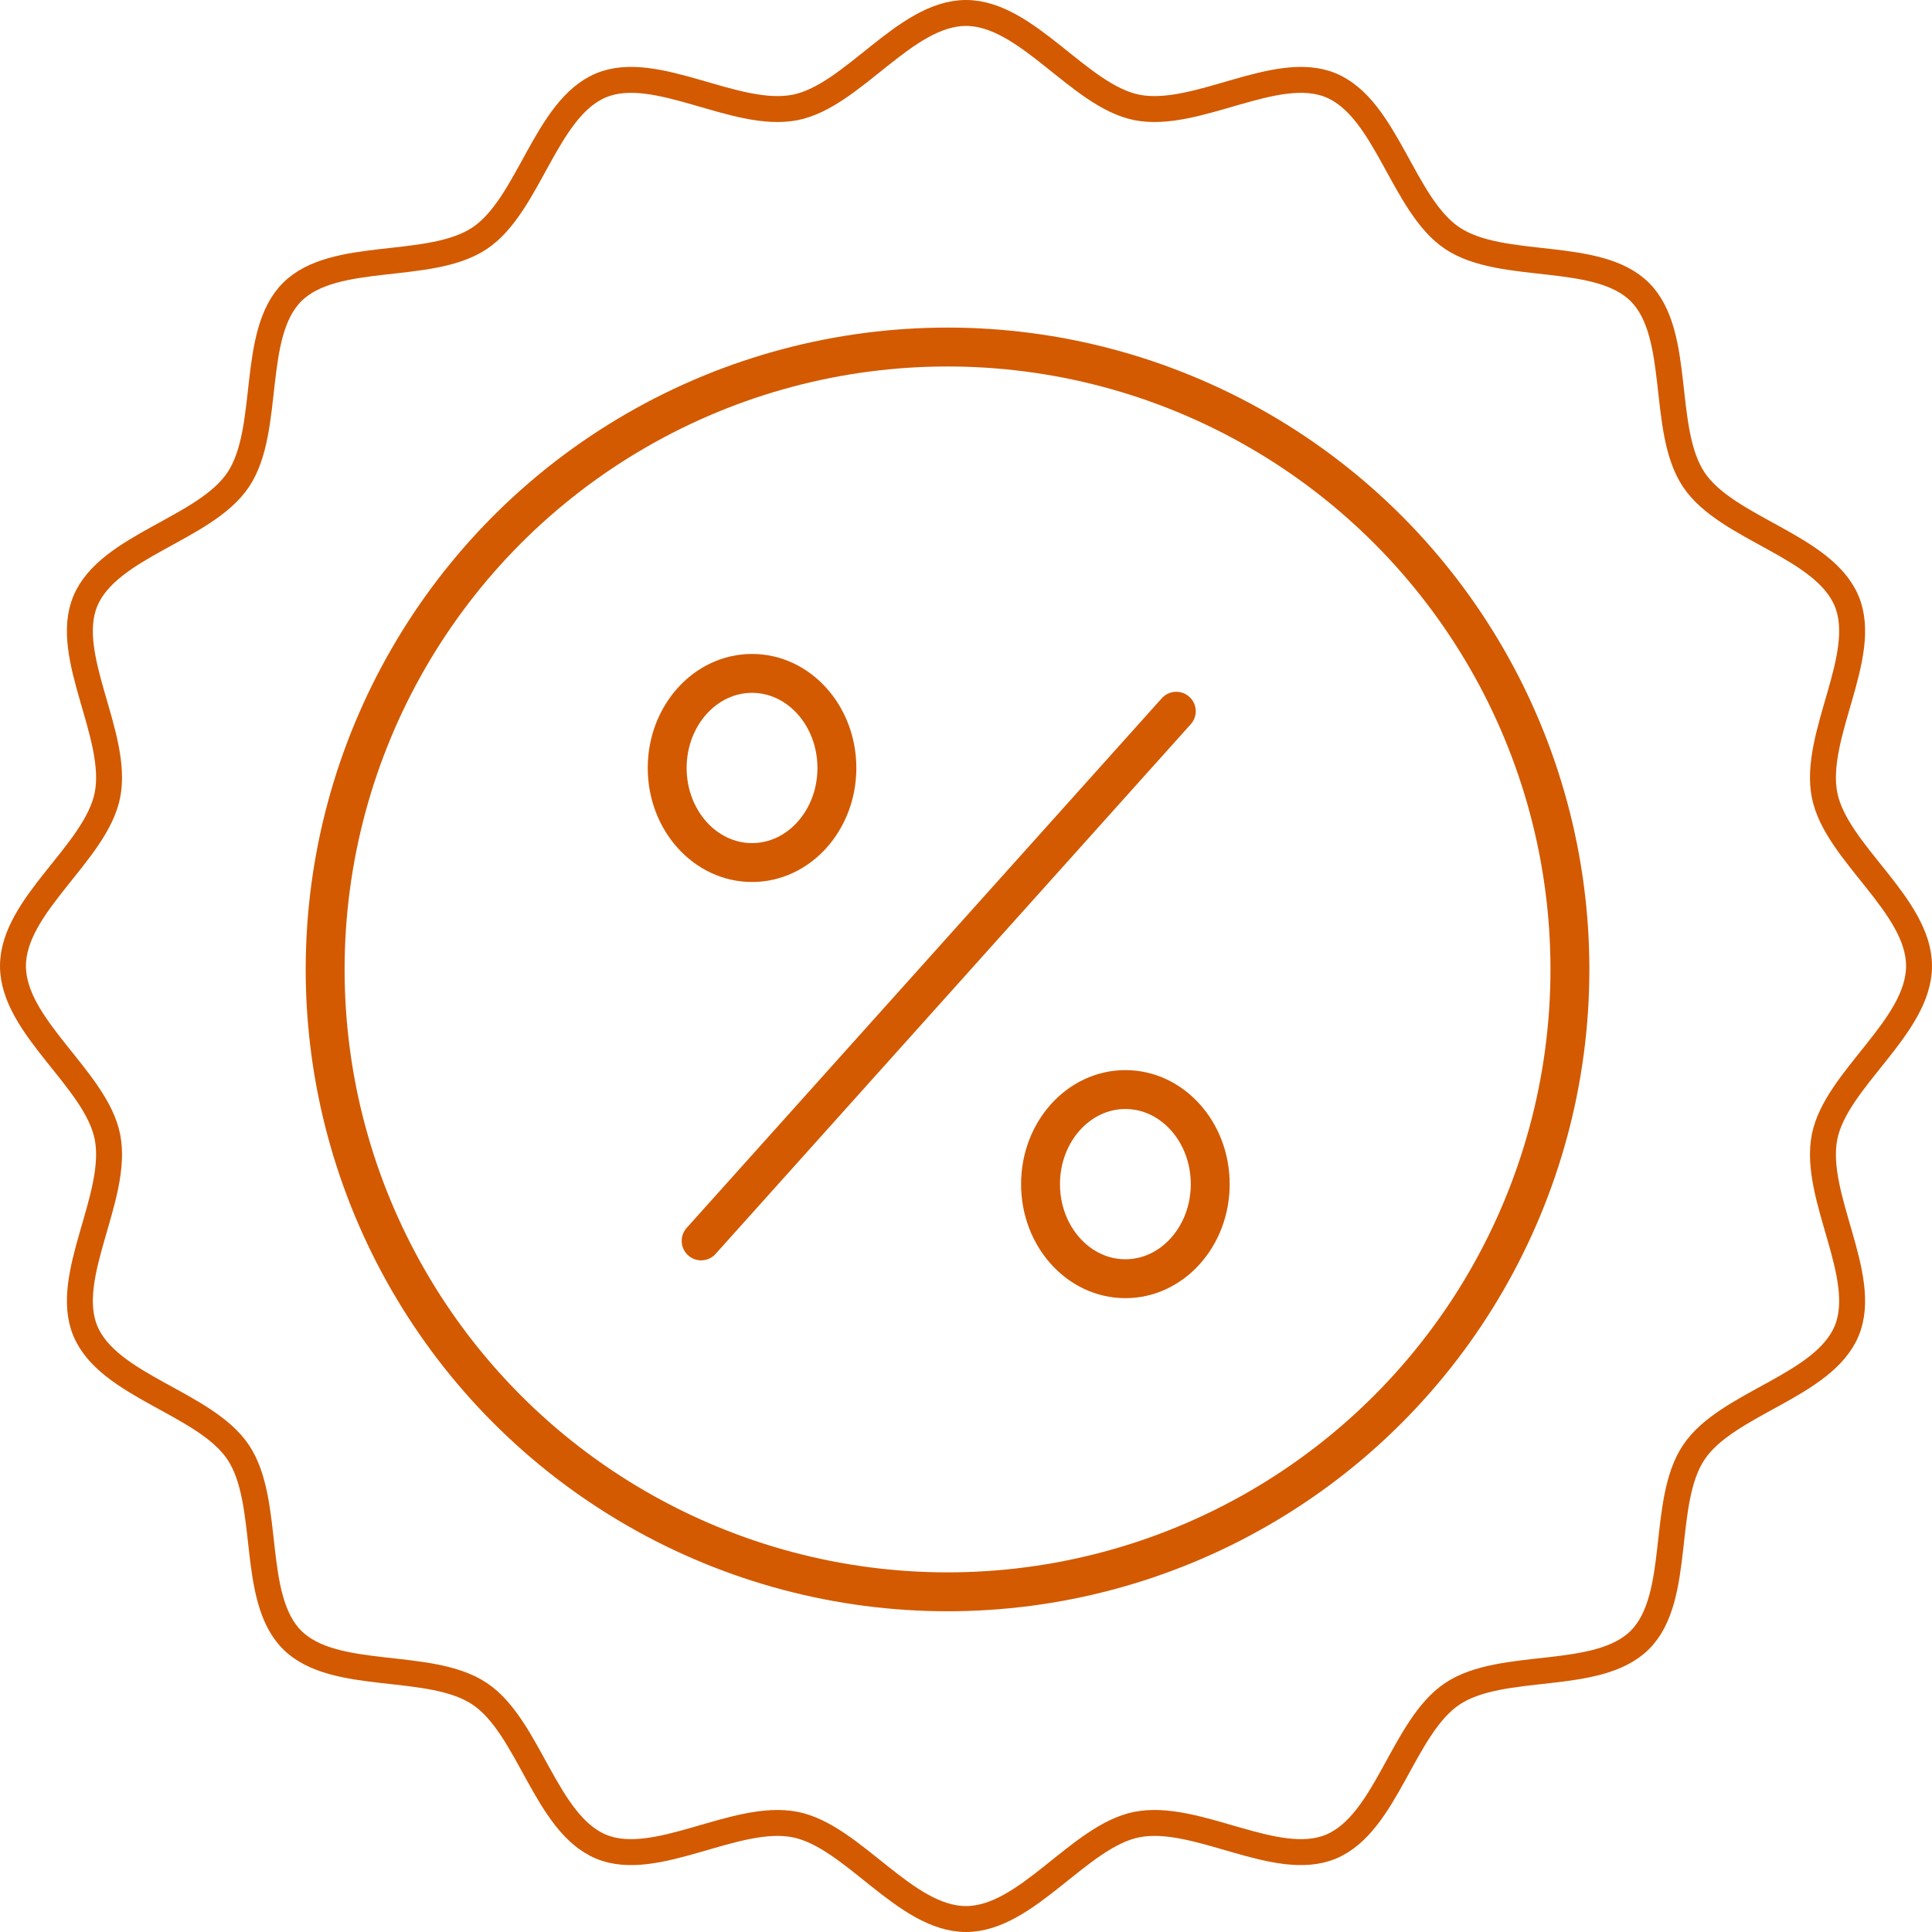
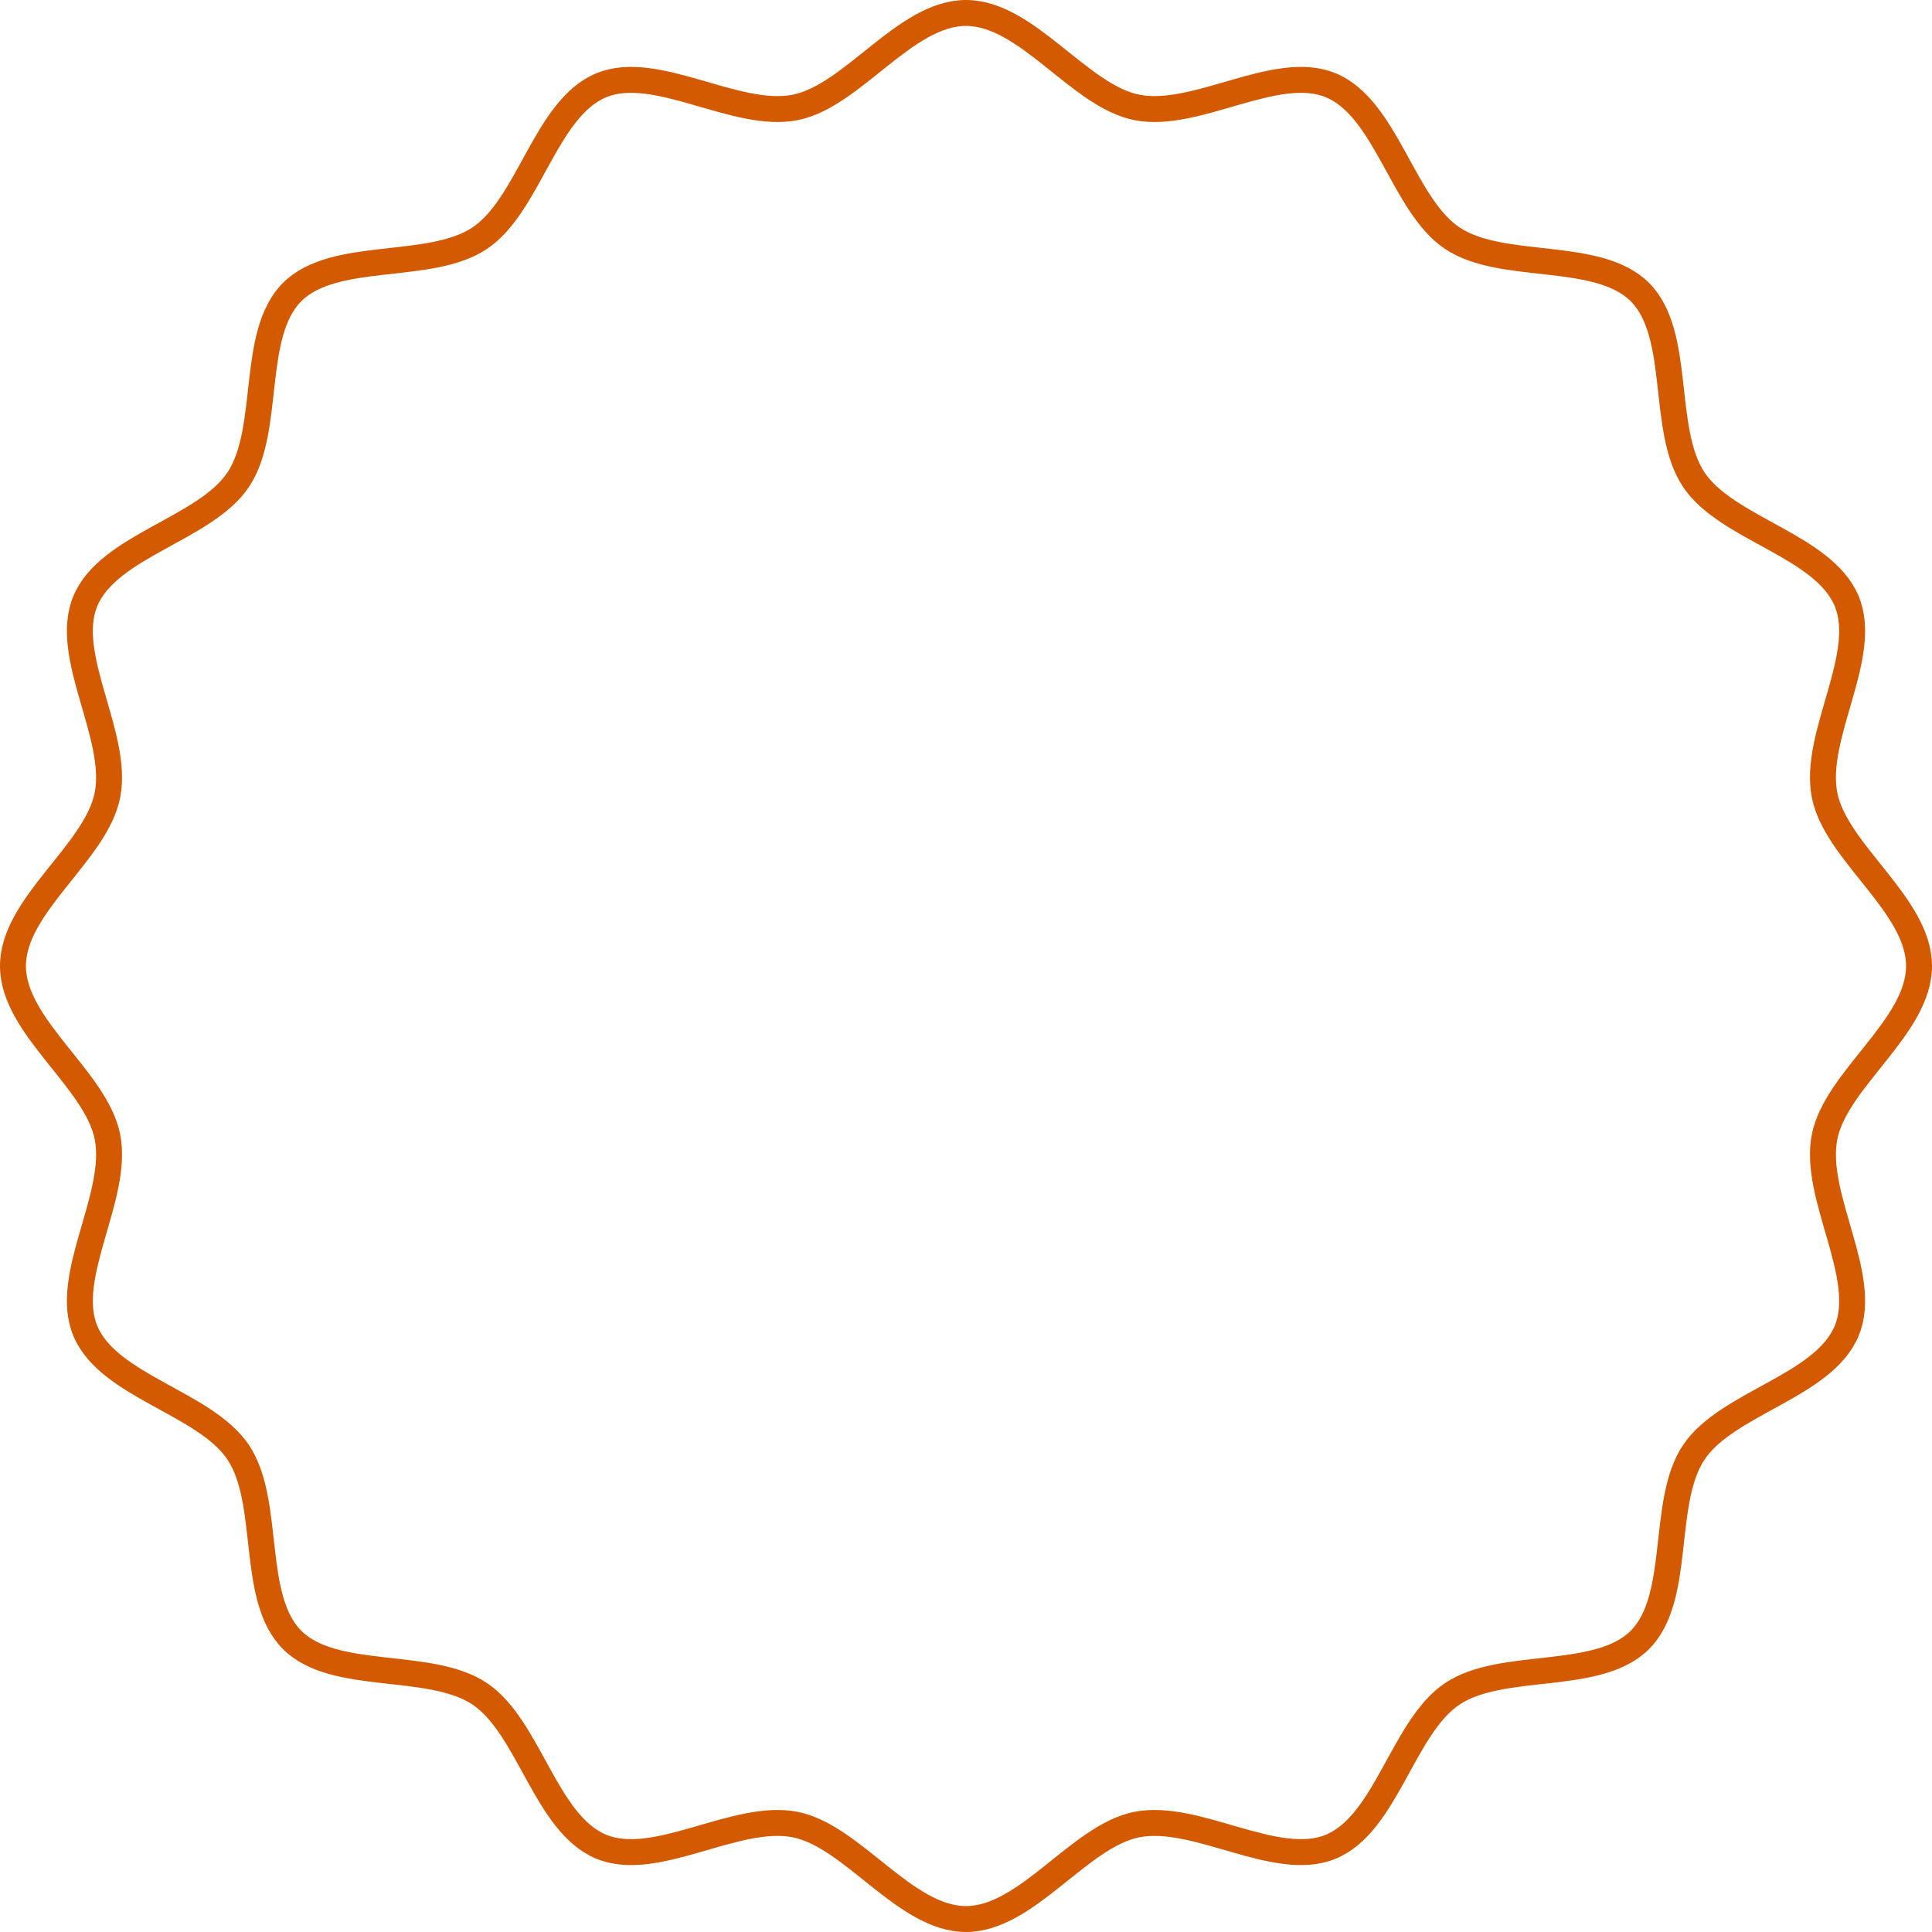
<svg xmlns="http://www.w3.org/2000/svg" width="149" height="149" viewBox="0 0 149 149">
  <defs>
    <style>.a,.b,.c,.e{fill:none;}.a,.b,.c{stroke:#d35a01;}.a{stroke-miterlimit:10;stroke-width:2px;}.b,.c{stroke-width:3px;}.c{stroke-linecap:round;stroke-linejoin:round;}.d{stroke:none;}</style>
  </defs>
  <g transform="translate(-1415.002 -475.261)">
    <g transform="translate(227.002 364.261)">
      <path class="a" d="M1336,185.5c0,4.708-6.4,8.726-7.285,13.176-.907,4.585,3.456,10.741,1.707,14.959-1.78,4.292-9.236,5.552-11.79,9.367-2.573,3.844-.9,11.211-4.16,14.471s-10.626,1.586-14.471,4.16c-3.814,2.554-5.074,10.009-9.366,11.789-4.219,1.749-10.375-2.614-14.96-1.707-4.449.881-8.467,7.285-13.175,7.285s-8.726-6.4-13.176-7.285c-4.585-.907-10.741,3.456-14.959,1.707-4.292-1.78-5.552-9.236-9.367-11.79-3.844-2.573-11.211-.9-14.471-4.16s-1.586-10.626-4.16-14.471c-2.554-3.814-10.009-5.074-11.789-9.366-1.749-4.219,2.614-10.375,1.707-14.96-.881-4.449-7.285-8.467-7.285-13.175s6.4-8.726,7.285-13.176c.907-4.585-3.456-10.741-1.707-14.959,1.78-4.292,9.236-5.552,11.79-9.367,2.573-3.844.9-11.211,4.16-14.471s10.626-1.586,14.471-4.16c3.814-2.554,5.074-10.009,9.366-11.789,4.219-1.749,10.375,2.614,14.96,1.707,4.449-.881,8.467-7.285,13.175-7.285s8.726,6.4,13.176,7.285c4.585.907,10.741-3.456,14.959-1.707,4.292,1.78,5.552,9.236,9.367,11.79,3.844,2.573,11.211.9,14.471,4.16s1.586,10.626,4.16,14.471c2.554,3.814,10.009,5.074,11.789,9.366,1.749,4.219-2.614,10.375-1.707,14.96C1329.6,176.774,1336,180.792,1336,185.5Z" />
    </g>
    <g transform="translate(1438.578 500.525)">
      <g class="b">
        <circle class="d" cx="49.5" cy="49.5" r="49.5" />
-         <circle class="e" cx="49.5" cy="49.5" r="48" />
      </g>
      <g transform="translate(27.879 26.67)">
-         <path class="c" d="M44.145,7.5,7.5,48.349" transform="translate(-4.882 -4.582)" />
-         <path class="c" d="M19.088,13.294c0,4.029-2.93,7.294-6.544,7.294S6,17.323,6,13.294,8.93,6,12.544,6s6.544,3.266,6.544,7.294Z" transform="translate(-6 -6)" />
-         <path class="c" d="M35.588,29.794c0,4.029-2.93,7.294-6.544,7.294S22.5,33.823,22.5,29.794,25.43,22.5,29.044,22.5s6.544,3.266,6.544,7.294Z" transform="translate(6.293 9.595)" />
-       </g>
+         </g>
    </g>
  </g>
</svg>